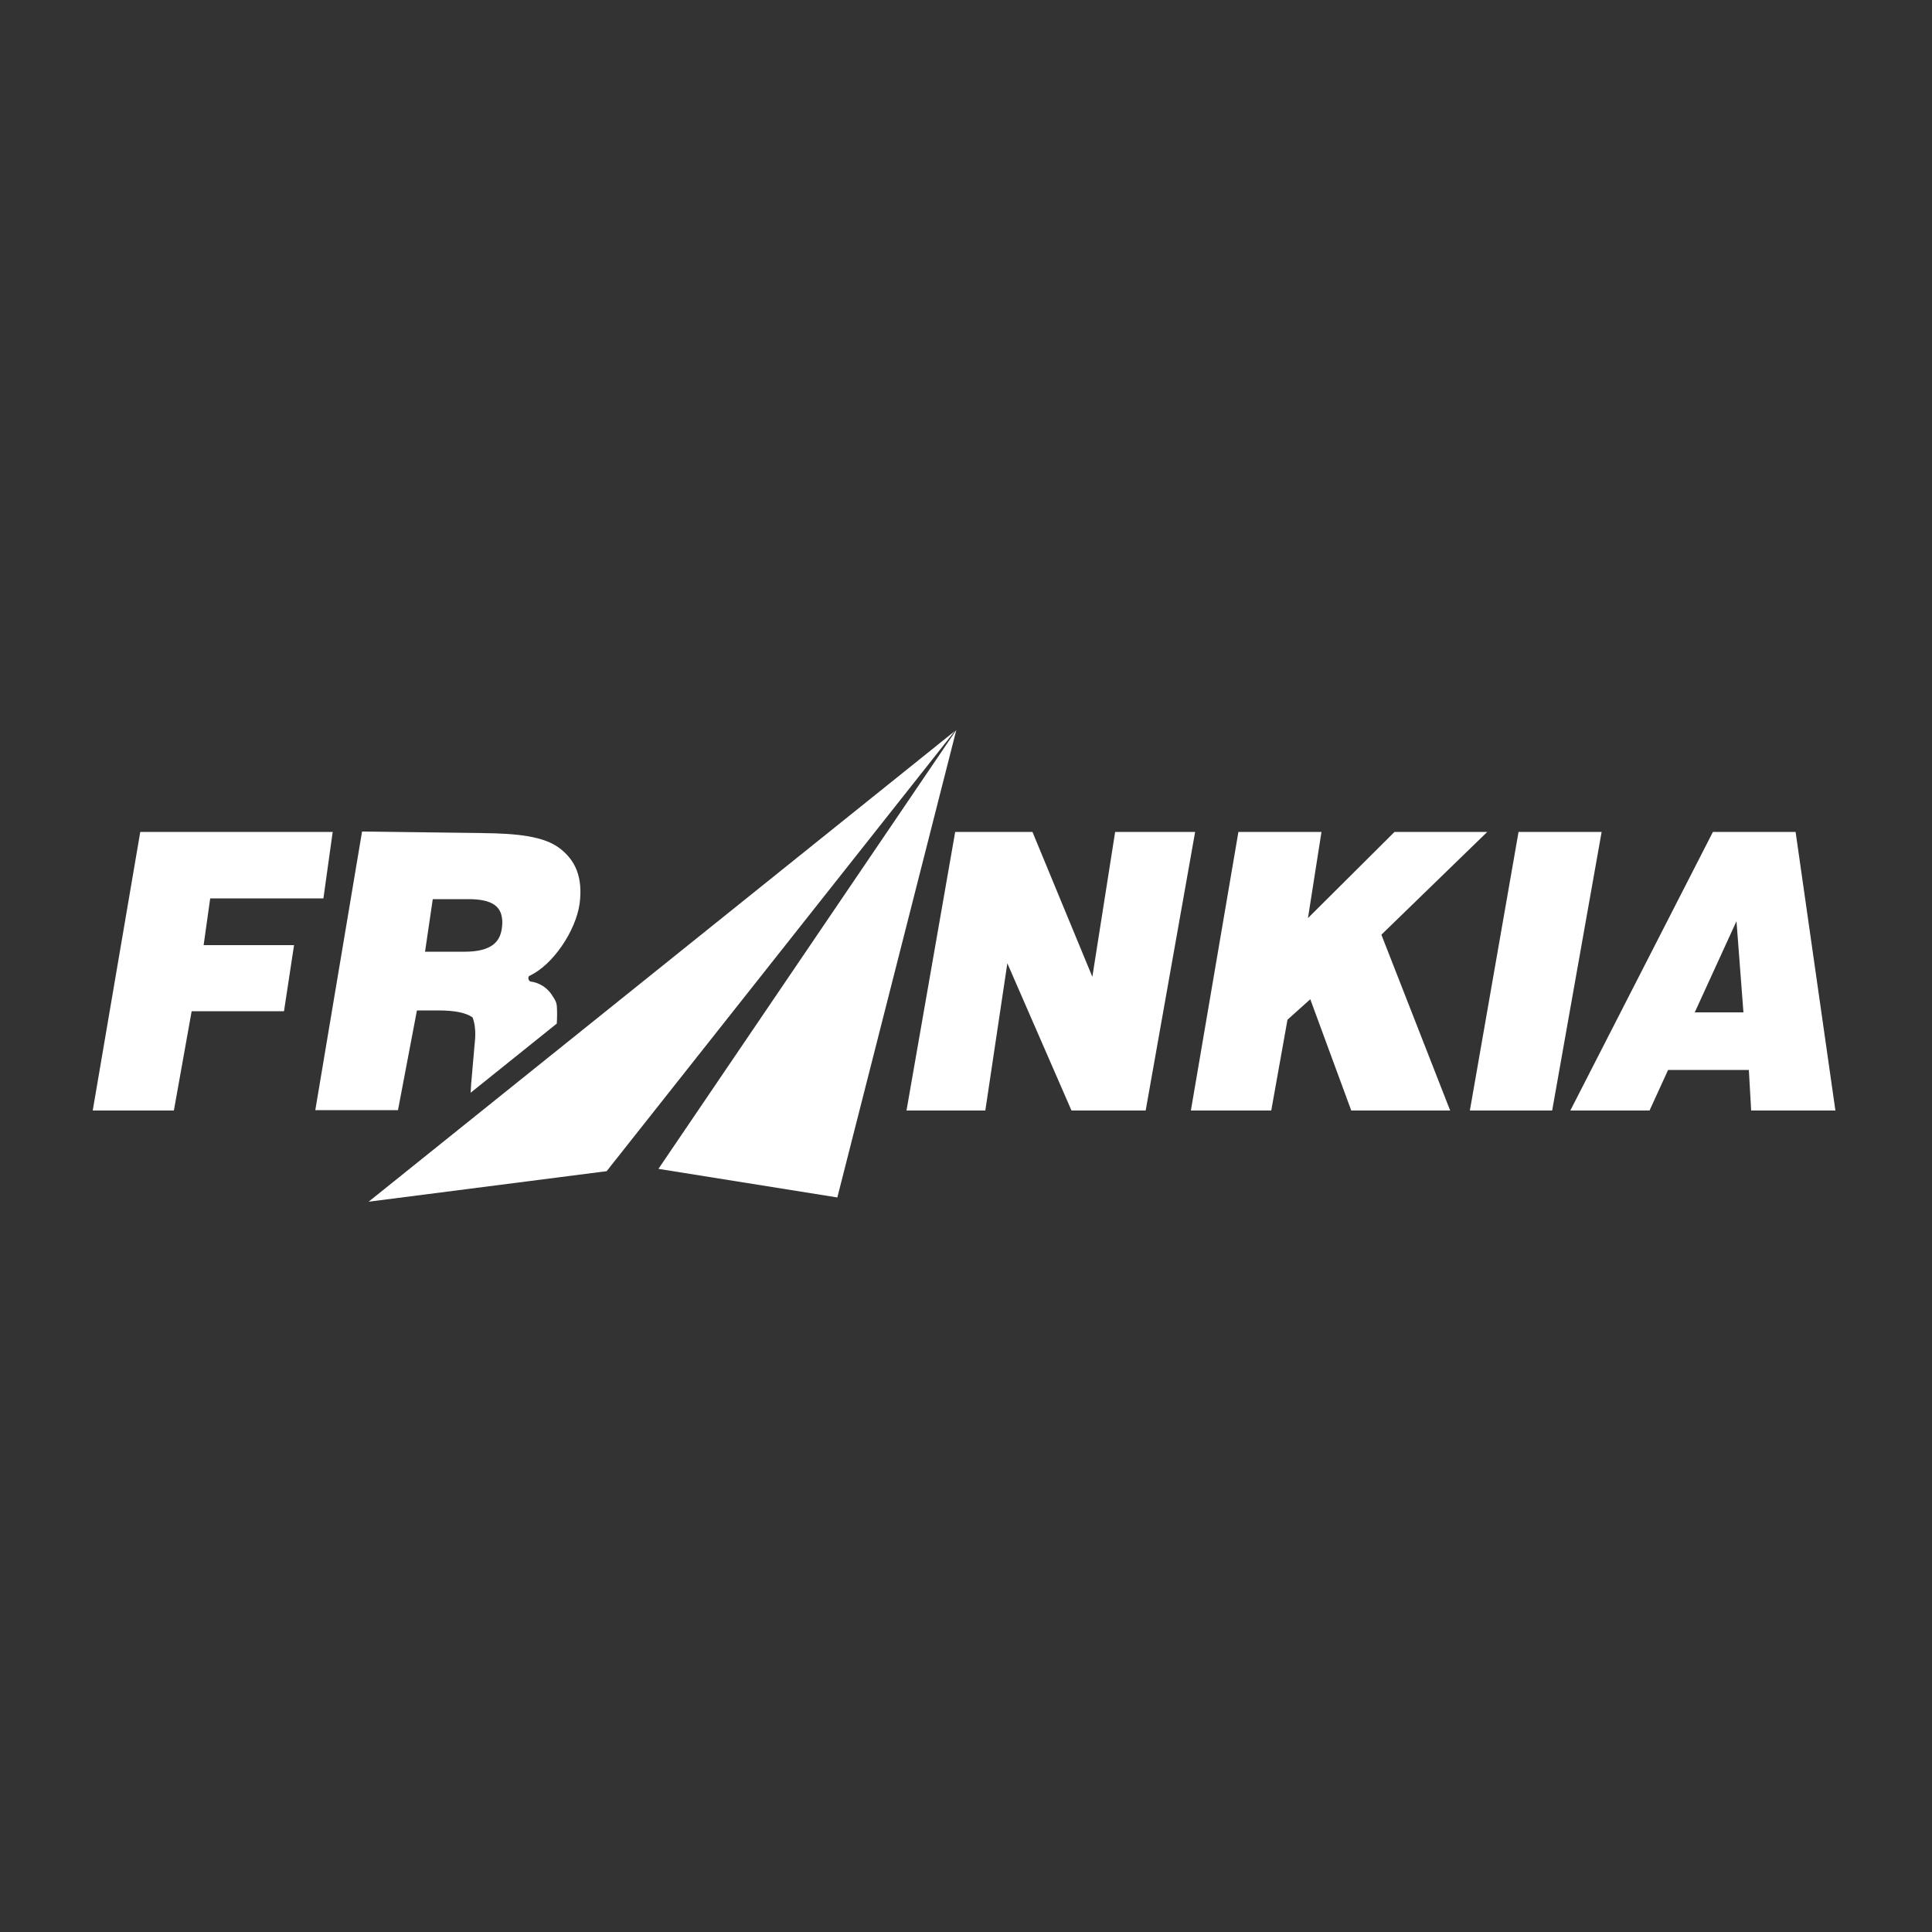
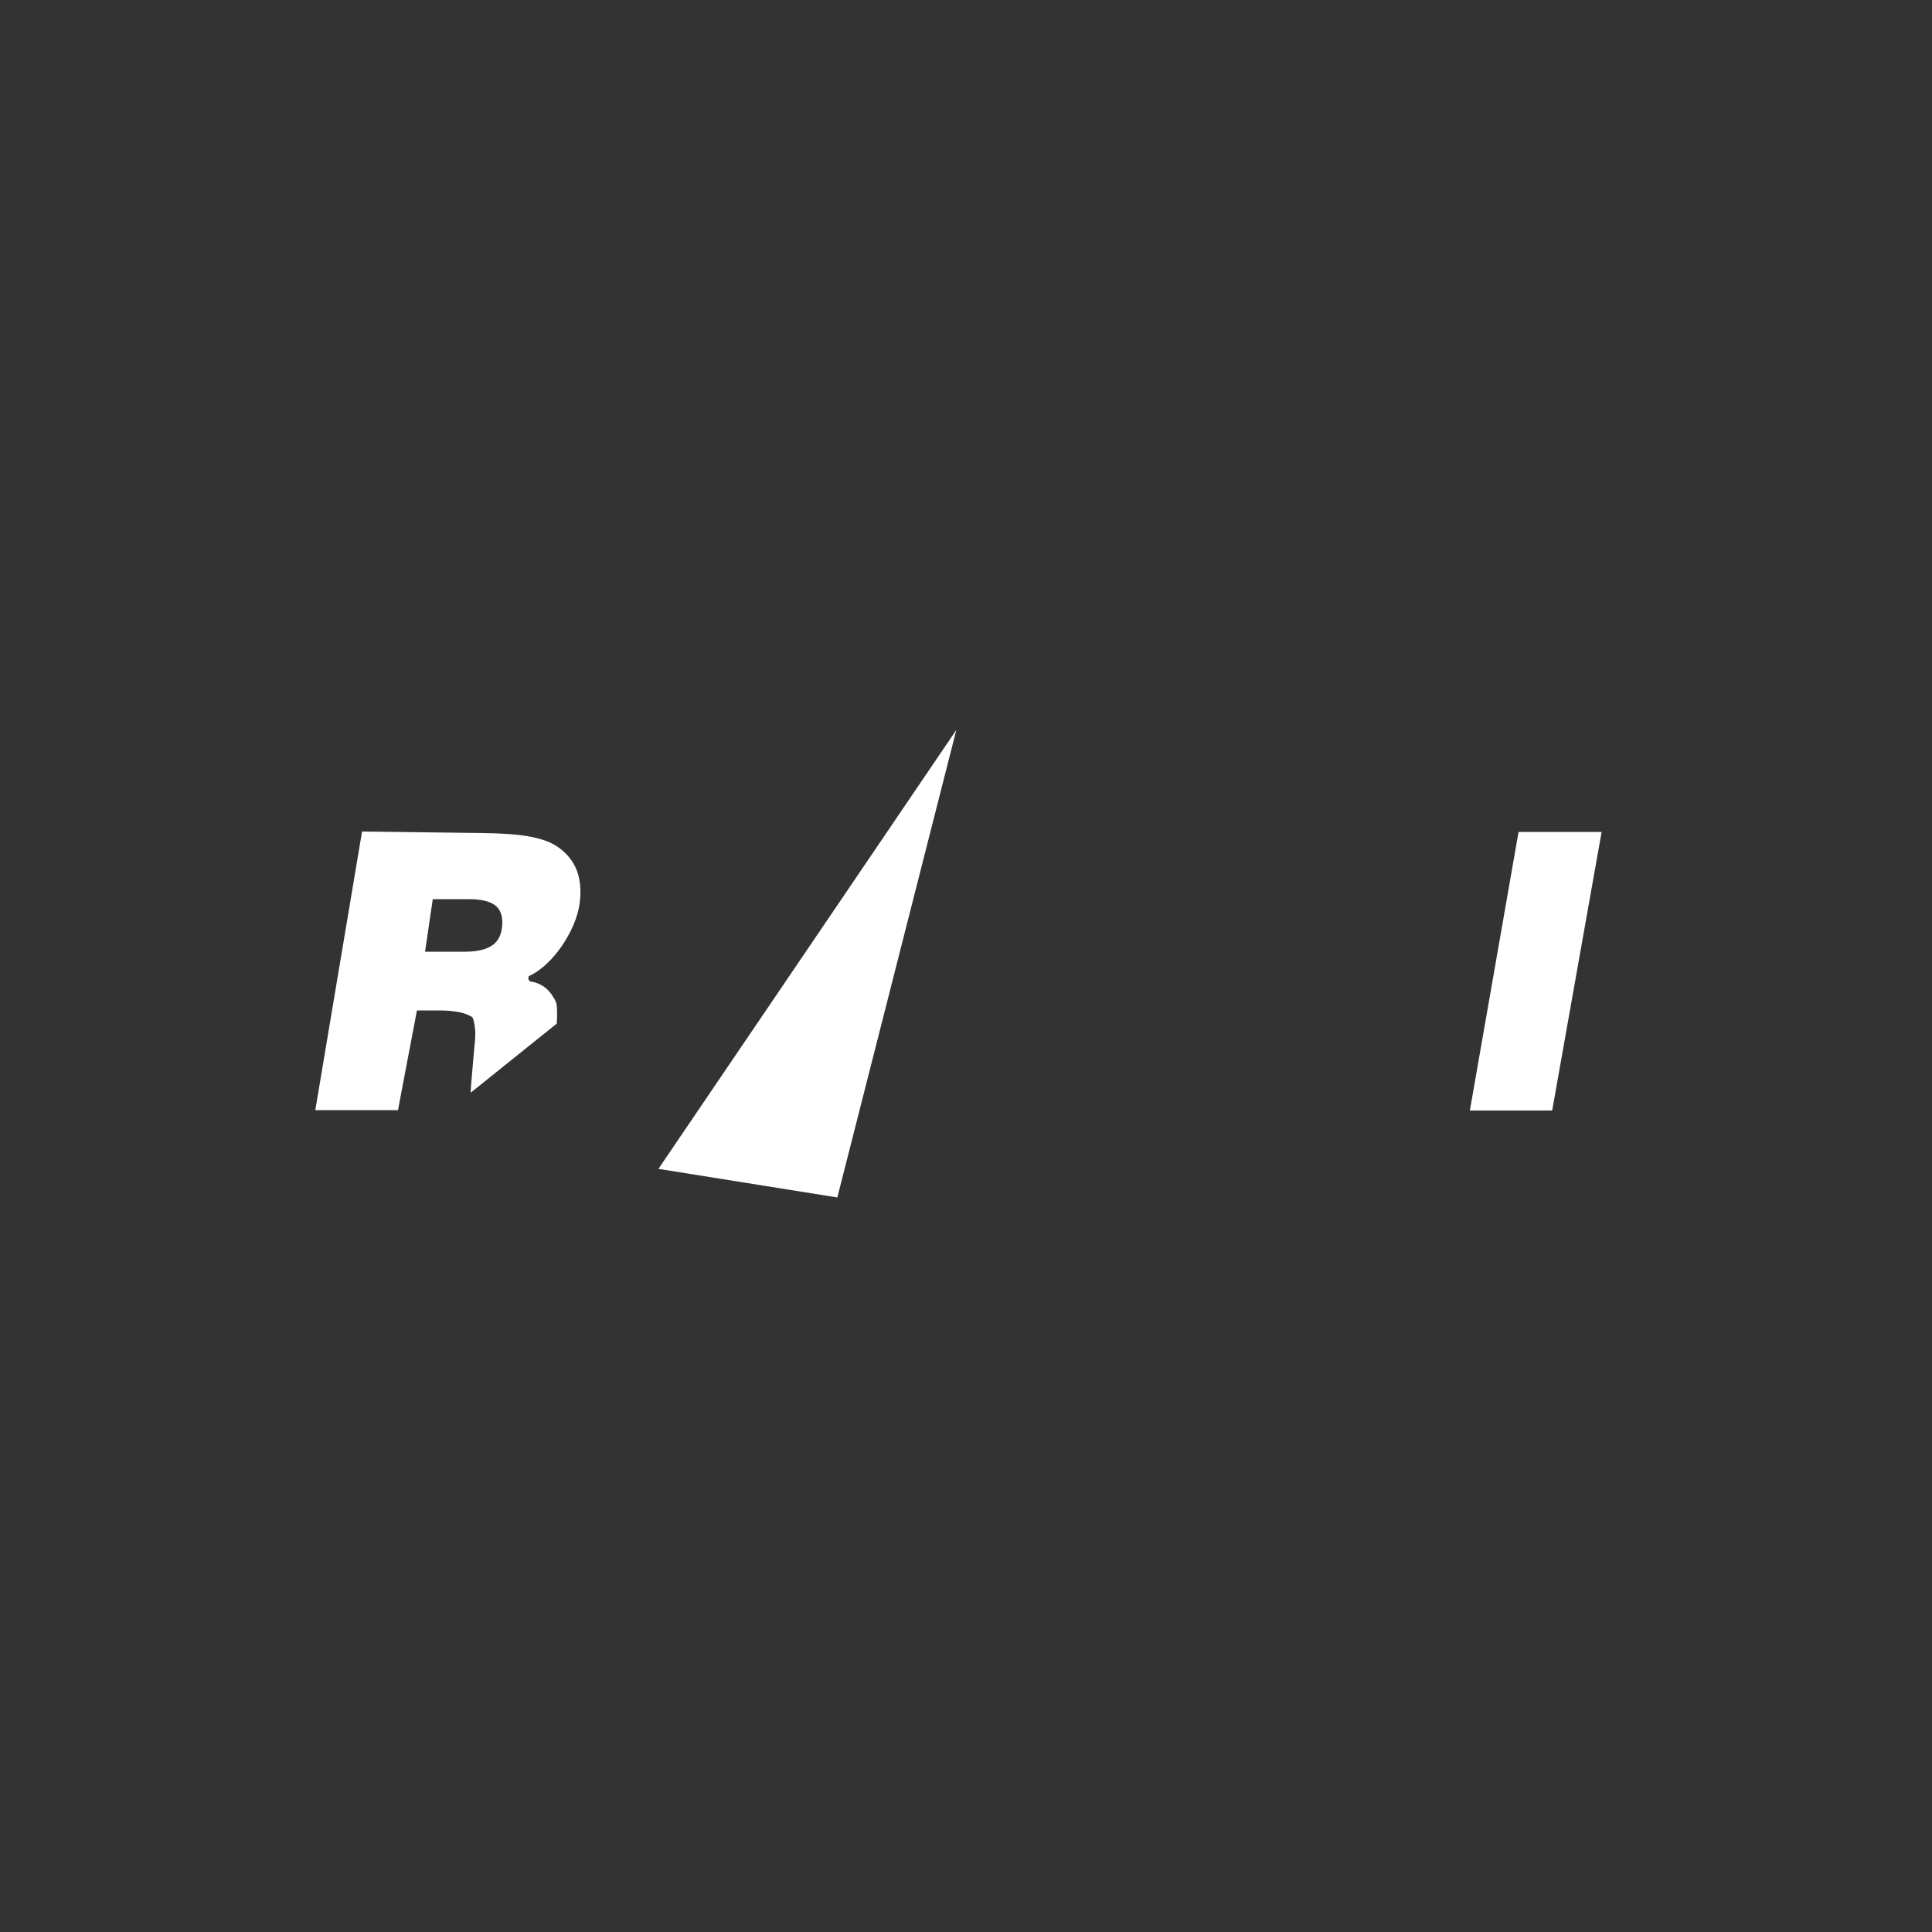
<svg xmlns="http://www.w3.org/2000/svg" version="1.1" id="Layer_1" x="0px" y="0px" viewBox="0 0 500 500" style="enable-background:new 0 0 500 500;" xml:space="preserve">
  <rect x="0" y="0" width="500" height="500" fill="#333333" stroke="none" />
  <style type="text/css">
	.st0{fill:#FFFFFF;}
</style>
-   <polygon class="st0" points="24,287.4 36.3,215.3 86.1,215.3 83.7,232.5 54.4,232.5 52.7,244.6 76.1,244.6 73.5,261.7 49.6,261.7   45,287.4 " />
-   <path class="st0" d="M438.6,262h12.6l-1.8-23.6L438.6,262L438.6,262z M406.4,287.4l36.9-72.1h21.4l10.3,72.1h-21.8l-0.6-10.5h-20.9  l-4.8,10.5H406.4z" />
  <polygon class="st0" points="380.4,287.4 393,215.3 414.5,215.3 401.7,287.4 " />
-   <polygon class="st0" points="308.2,287.4 320.5,215.3 342,215.3 338.5,237.6 360.9,215.3 384.9,215.3 357.5,241.9 375.3,287.4   349.7,287.4 339.1,258.6 333.2,263.9 329,287.4 " />
-   <polygon class="st0" points="234.6,287.4 247.2,215.3 267.2,215.3 282.7,252.8 288.6,215.3 309.3,215.3 296.5,287.4 277.3,287.4   260.7,249.3 255,287.4 " />
  <polygon class="st0" points="170.4,302.5 216.7,309.9 247.5,188.9 " />
  <g>
    <path class="st0" d="M144.1,260.3c-0.1-1.3-1-2.3-1.4-3c-1.1-1.6-3-3-5.5-3.3c-0.5-0.4-0.6-0.9-0.3-1.4   c6.2-2.8,12.1-11.7,13.1-18.7c0.9-6.9-1.1-11.3-5.2-14.4c-4.1-3.1-11-3.8-19.9-3.9l-31.2-0.4l-12.1,72.1H103l4.9-25.8h5.6   c4.2,0,7.1,0.6,8.8,1.8c1.2,3.2,0.5,6.7,0.5,7.3l-0.8,9.2c-0.1,0.6-0.1,1.8-0.2,3l22.3-17.9C144.2,263.1,144.2,261.5,144.1,260.3z    M127.6,244.5c-1.6,1.2-4,1.8-7.3,1.8H110l2-13.6h9.3c3.1,0,5.3,0.5,6.7,1.5c1.4,1,2,2.5,2,4.7   C129.9,241.5,129.2,243.3,127.6,244.5z" />
  </g>
  <g>
-     <polygon class="st0" points="95.4,311 157,303.1 247.1,189.2  " />
-   </g>
+     </g>
</svg>